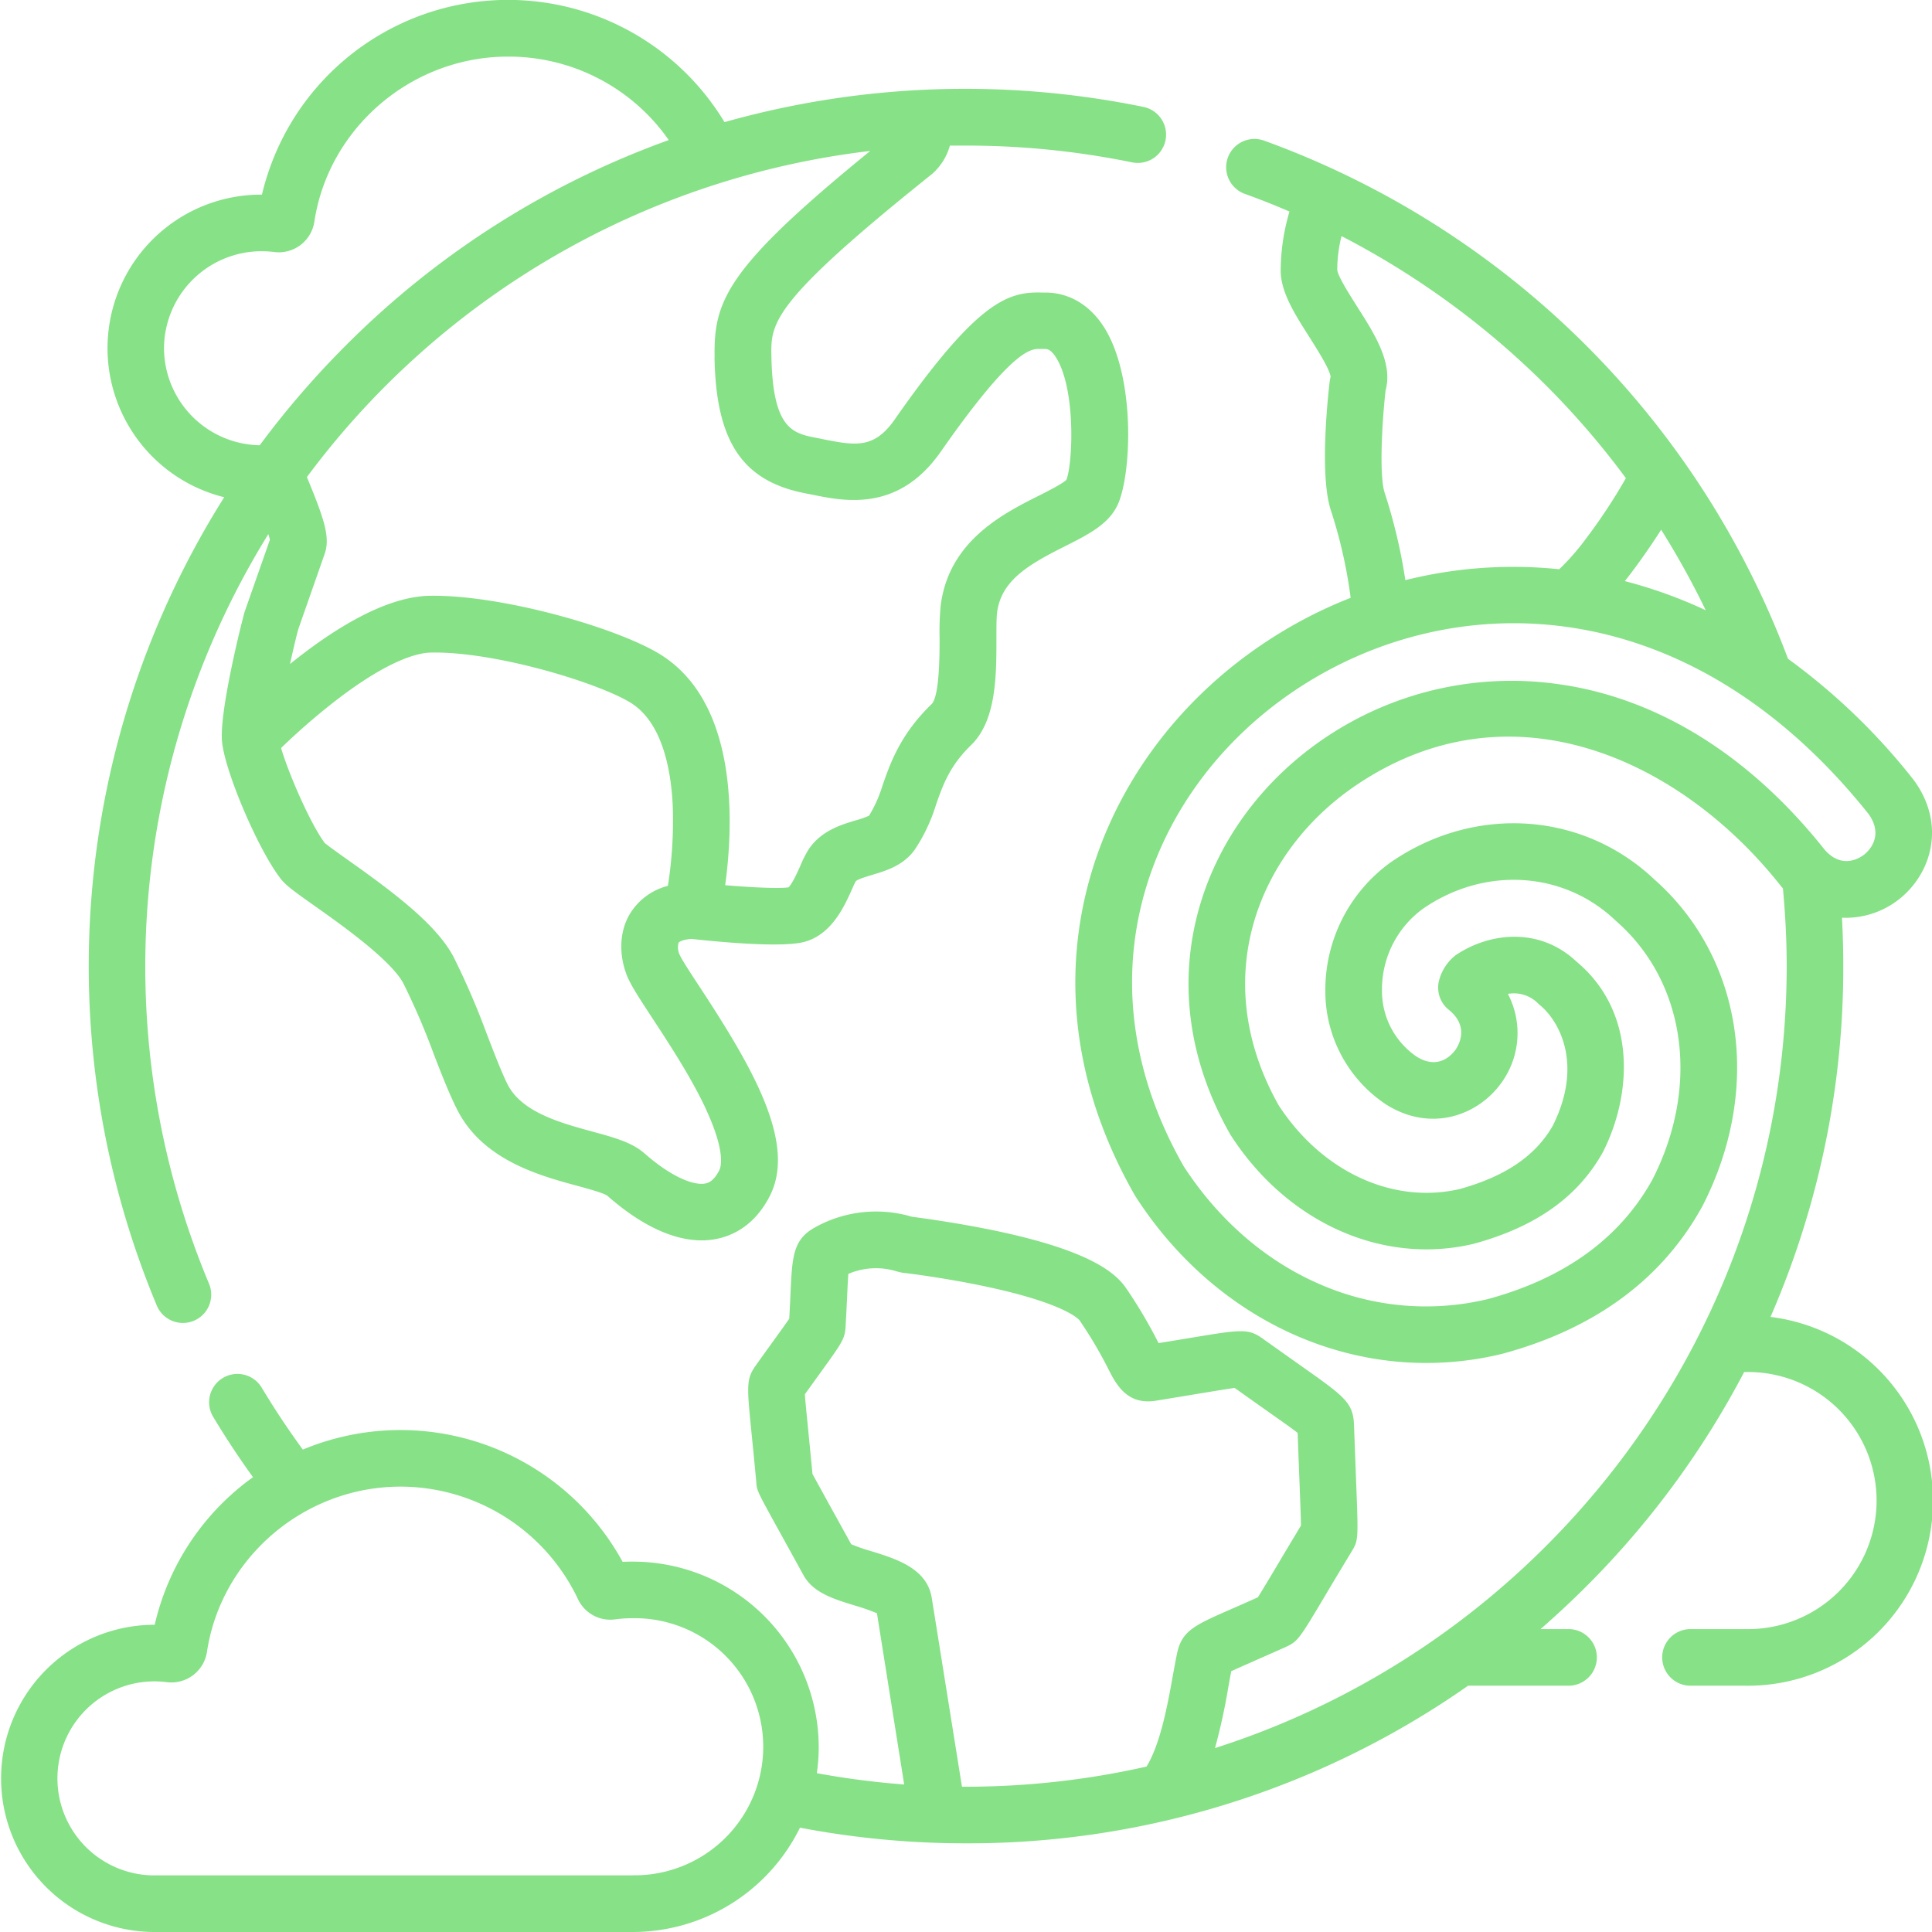
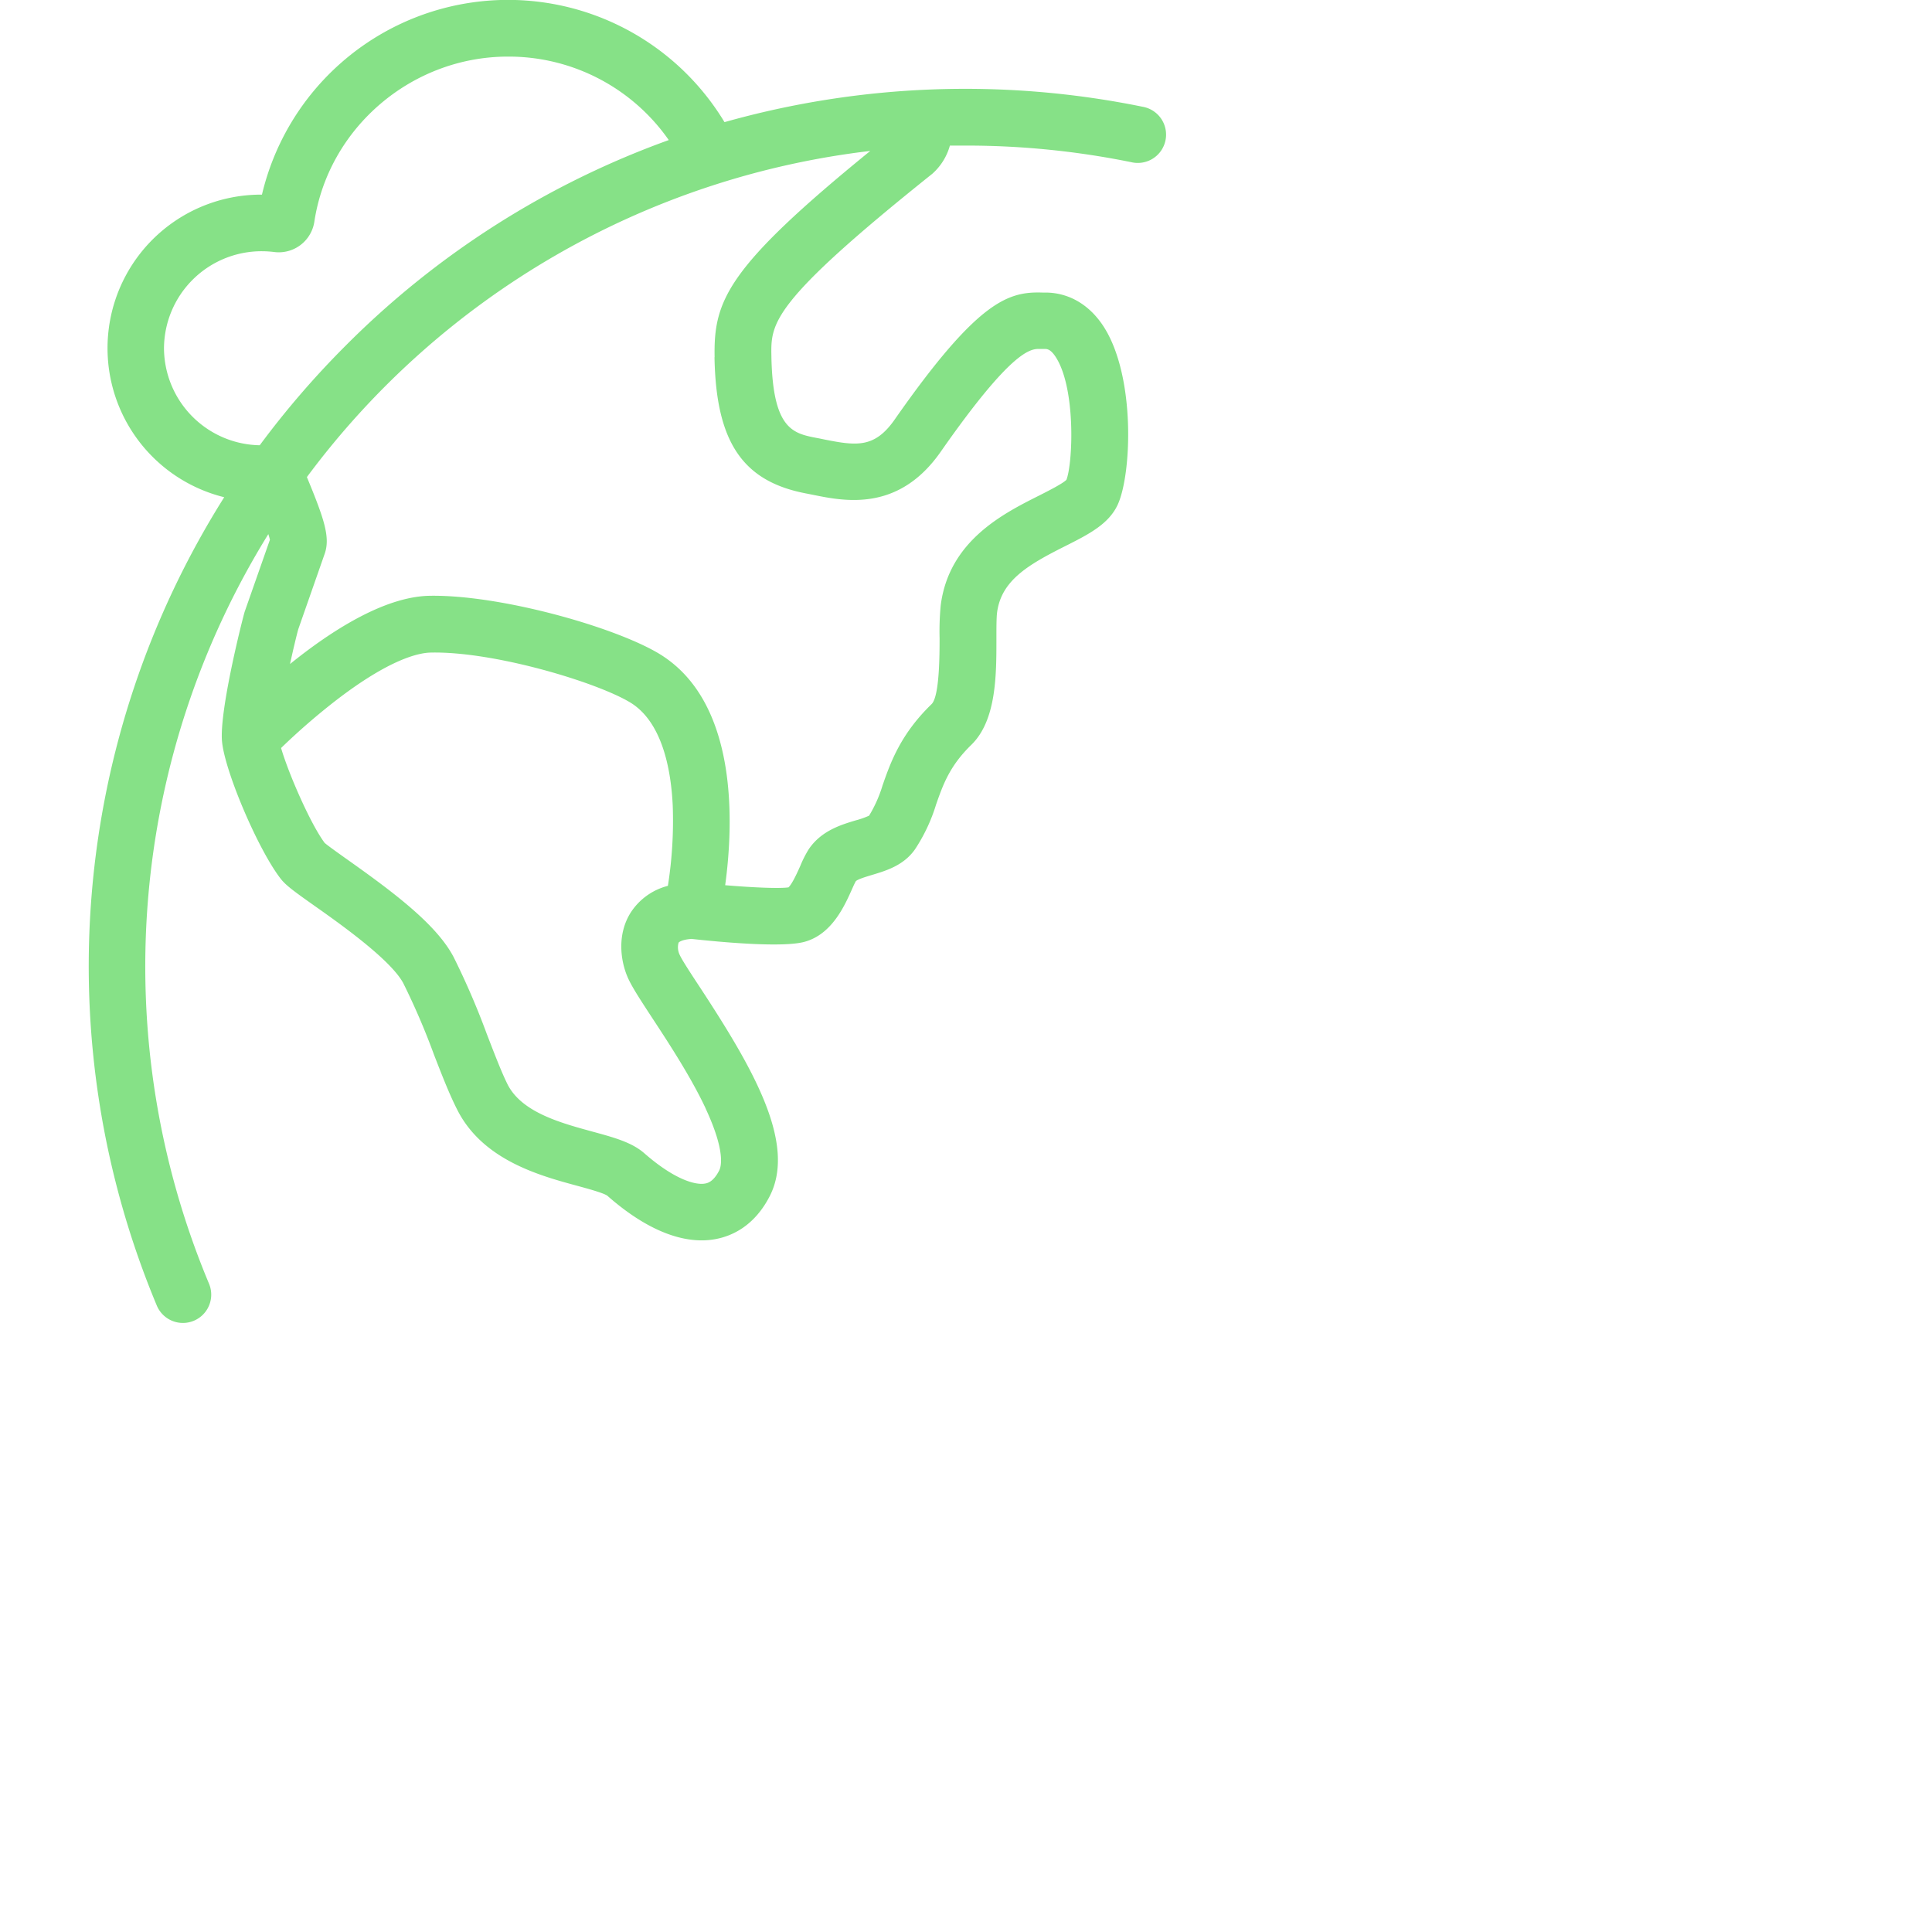
<svg xmlns="http://www.w3.org/2000/svg" viewBox="0 0 512 512">
  <defs>
    <style>.cls-1{fill:#86e187;}</style>
  </defs>
  <g id="Layer_2" data-name="Layer 2">
    <g id="Capa_1" data-name="Capa 1">
-       <path class="cls-1" d="M469.2,349a232,232,0,0,0,19.29-93c0-4.26-.12-8.54-.35-12.8a22.79,22.79,0,0,0,15.13-4.89c8.47-6.66,12.56-19.61,4-31.44l-.21-.28a167.78,167.78,0,0,0-33.22-32A233.19,233.19,0,0,0,335,37.27a7.5,7.5,0,0,0-5.1,14.11q6,2.16,11.83,4.68a55.51,55.51,0,0,0-2.33,16c.17,5.6,3.77,11.25,7.58,17.23,2,3.19,5.41,8.48,5.65,10.58a8.38,8.38,0,0,0-.25,1.23c-.47,4-2.7,24.59.25,33.94a127.62,127.62,0,0,1,5.31,23.39,120.21,120.21,0,0,0-23.71,12.52c-22.56,15.33-38.75,37.51-45.6,62.45-7.56,27.55-3.35,56.41,12.17,83.46l.21.34c18.11,28,46.91,44,76.95,44a85,85,0,0,0,20-2.39l.19-.05c24.52-6.62,42.33-19.75,52.94-39a1.62,1.62,0,0,0,.1-.18c15.9-31,10.77-65.71-12.76-86.51-19-18-47.66-19.9-69.9-4.53a41.65,41.65,0,0,0-17.3,34A36,36,0,0,0,367,292.48l.16.11c12,7.68,24.51,3,30.67-5.56a22.43,22.43,0,0,0,1.78-23.64,9,9,0,0,1,8,2.53,4.58,4.58,0,0,0,.46.42c5.11,4.2,11.57,15.64,3.46,31.94-4.54,8-12.64,13.51-24.75,16.84-17.72,4.08-36.5-4.63-47.93-22.22-8.83-15.69-11.13-32.34-6.65-48.17,4.14-14.6,13.85-27.65,27.34-36.74,41.08-27.66,86-6.55,112.28,26.64l.17.22.5.57c.64,6.81,1,13.72,1,20.58,0,96.93-63.74,179.26-151.5,207.26a161.32,161.32,0,0,0,3.55-16.3c.26-1.42.51-2.78.75-4.06,1.34-.64,3.5-1.59,5.9-2.64,2.2-1,4.91-2.16,8.34-3.7s3.76-2.16,10.54-13.52c1.77-3,4.06-6.8,7.07-11.79l.06-.1c1.79-2.94,1.78-3.23,1.2-18.17-.15-3.84-.34-8.82-.57-15.31-.21-5.94-2.54-7.58-13.72-15.48-2.68-1.89-6-4.26-10.28-7.29l-.08-.07c-3.92-2.81-5.62-2.53-18.81-.35-2.43.4-5.37.89-8.91,1.46a126.67,126.67,0,0,0-8.51-14.42c-2.66-3.94-9-9.8-33.36-15.07-11-2.37-21.09-3.67-23.52-4A33.2,33.2,0,0,0,216,325.26c-5.84,3.24-6.05,7.67-6.5,17.36-.08,1.91-.19,4.17-.34,6.85-.69,1-2,2.85-3.68,5.17-1.32,1.83-3,4.14-5.1,7.1-2.64,3.68-2.48,5.31-1.22,18,.33,3.27.75,7.49,1.25,12.86.14,2.39.14,2.39,5.94,12.89l6.55,11.89c2.57,4.71,7.93,6.35,13.61,8.09a54.69,54.69,0,0,1,5.89,2.06l7.22,45.38a218.63,218.63,0,0,1-23.15-3,48.74,48.74,0,0,0,.5-7,49.25,49.25,0,0,0-49.33-49.06c-.88,0-1.75,0-2.63.07a67.12,67.12,0,0,0-84.76-29.76c-3.88-5.31-7.53-10.81-10.89-16.41a7.5,7.5,0,0,0-12.87,7.72c3.28,5.46,6.82,10.83,10.56,16q-2.46,1.75-4.75,3.74A66.47,66.47,0,0,0,41,430.58h0a40.71,40.71,0,1,0,0,81.42H167.66A49.42,49.42,0,0,0,212,484.35a233.9,233.9,0,0,0,44,4.15,230.78,230.78,0,0,0,133.06-41.77h26.62a7.5,7.5,0,1,0,0-15h-7.43q6.24-5.43,12.15-11.33a233.13,233.13,0,0,0,41.82-56.8h.44a34.07,34.07,0,1,1,0,68.13H448a7.5,7.5,0,1,0,0,15h14.61A49.05,49.05,0,0,0,469.2,349Zm-29-208.65a220.57,220.57,0,0,1,11.84,21.38A123.81,123.81,0,0,0,430.59,154c.54-.67,1.06-1.35,1.56-2,2-2.65,4.93-6.68,8.06-11.61Zm-73.28-9.86c-1.42-4.53-.71-18.27.27-27,2-7.3-2.87-14.91-7.57-22.29-1.89-3-5.05-7.94-5.23-9.63a35.83,35.83,0,0,1,1.13-9,219.4,219.4,0,0,1,54.11,39.48,217.22,217.22,0,0,1,21.25,24.67,148.93,148.93,0,0,1-10.81,16.34,61.82,61.82,0,0,1-6.86,7.8,117.61,117.61,0,0,0-40.78,2.89,144.56,144.56,0,0,0-5.51-23.25Zm48.39,51.18a88.3,88.3,0,0,0-64.13,13.85c-16.43,11.07-28.29,27.08-33.39,45.1-5.62,19.83-2.8,40.52,8.14,59.83.07.13.14.25.22.37,14.92,23.15,40.12,34.47,64.19,28.85l.27-.07c16.34-4.46,27.5-12.36,34.11-24.16l.16-.3c7.82-15.58,8.66-37.11-7-50.22-9.84-9.34-23-7.77-31.79-2a6.09,6.09,0,0,0-.82.62,12.45,12.45,0,0,0-4,6.71,7.52,7.52,0,0,0,2.66,7.34c5.69,4.56,2.46,9.69,1.75,10.67-1,1.33-4.52,5.38-10.32,1.72a21.05,21.05,0,0,1-9.12-17.6,26.4,26.4,0,0,1,10.88-21.57c16.31-11.26,37.31-10,51.07,3.19l.23.21c18.36,16.14,22.16,43.62,9.49,68.39-8.56,15.49-23.22,26.14-43.57,31.66a70.19,70.19,0,0,1-44.74-4c-14.28-6.21-26.68-17-35.87-31.12-13.41-23.45-17.08-48.29-10.61-71.85,5.9-21.5,19.95-40.68,39.56-54,40.87-27.77,103.87-28.49,152.54,32.46,4.23,6-.26,10-1.21,10.74s-5.77,4.08-10.48-1.33c-19.22-24.22-42.8-39.26-68.19-43.5ZM167.66,497H40.93a25.71,25.71,0,1,1,0-51.42,26.51,26.51,0,0,1,3.31.21,9.53,9.53,0,0,0,10.6-8c3.76-25,25.82-43.82,51.31-43.82a52.12,52.12,0,0,1,47,29.78,9.46,9.46,0,0,0,9.85,5.4,35.94,35.94,0,0,1,4.61-.31,34.07,34.07,0,1,1,0,68.13Zm87.27-23.5-8-50c-1.24-7.86-9.45-10.38-16-12.41a46.89,46.89,0,0,1-5.35-1.85l-6.08-11c-2.19-4-3.58-6.49-4.19-7.65-.49-5.16-.89-9.18-1.2-12.34-.4-4-.71-7.14-.81-8.75,1.77-2.47,3.21-4.46,4.37-6.07,5.65-7.84,6.24-8.66,6.43-12v-.13c.18-3.19.31-5.81.41-8s.2-4.32.31-5.71a18.58,18.58,0,0,1,12.86-.65c.57.16,1,.26,1.23.3l.49.07c.11,0,11,1.28,22.59,3.79,20.92,4.53,24.07,8.76,24.1,8.8a112.74,112.74,0,0,1,7.68,13c1.93,3.79,4.84,9.53,12.48,8.31,5-.81,9-1.47,12.14-2,4-.65,7.11-1.17,8.81-1.4,3.76,2.69,6.8,4.83,9.26,6.57,3.24,2.29,6,4.22,7.43,5.35.21,5.73.38,10.23.52,13.76.21,5.43.35,9.13.36,10.81-2.77,4.6-4.91,8.18-6.58,11-2.29,3.85-4,6.66-4.83,8-2.87,1.29-5.24,2.33-7.21,3.19-9.68,4.25-12.95,5.69-14.22,11.71-.39,1.85-.76,3.89-1.15,6.05-1.37,7.6-3.22,17.8-6.93,23.91A217.61,217.61,0,0,1,256,473.5Z" />
      <path class="cls-1" d="M41.56,346a7.5,7.5,0,0,0,13.83-5.81A217.61,217.61,0,0,1,71.11,141.55c.18.57.33,1.08.42,1.49l-6.69,19.07h0c-.67,2.26-6.76,26.39-6,34.41s9.65,28.81,15.58,36.4c1.36,1.74,3.58,3.35,8.94,7.14,7.1,5,20.33,14.42,23.55,20.57A187.56,187.56,0,0,1,115,279.47c2.13,5.49,4.15,10.69,6.25,14.77,6.78,13.23,21.77,17.31,31.69,20,2.93.8,6.94,1.89,8,2.63,8.86,7.81,17.41,11.84,25,11.84a19.88,19.88,0,0,0,3.72-.34c4.27-.8,10.21-3.41,14.29-11.31,7.27-14.07-4.6-34.26-18.49-55.46-2.25-3.41-4.79-7.29-5.35-8.59a4.53,4.53,0,0,1-.28-3.19c.14-.21,1-.82,3.42-1,7.55.83,24.17,2.39,30,.76,7.25-2,10.58-9.55,12.57-14,.32-.72.75-1.68,1-2.07.58-.54,2.9-1.23,4.3-1.65,3.72-1.12,8.36-2.5,11.35-6.76a45.67,45.67,0,0,0,5.61-11.92c1.84-5.24,3.58-10.19,9.32-15.78,6.68-6.5,6.67-18.56,6.66-28.26,0-2.75,0-5.35.17-6.77,1.09-8.5,8.14-12.66,18-17.61,6.17-3.11,11.5-5.79,13.92-10.9,3.75-7.92,4.85-33.85-3.56-47.13-3.76-5.93-9.29-9.2-15.58-9.2h0a7.15,7.15,0,0,1-.8,0c-8.94-.27-17,2-39.11,33.65-5.31,7.59-10.05,7-18.67,5.28-.67-.14-1.33-.28-2-.4-6.25-1.21-11.65-2.25-12-21.63-.16-8.78-.26-14.08,42.62-48.36a15.49,15.49,0,0,0,4.68-7.49c1.44,0,2.87,0,4.31,0a219.16,219.16,0,0,1,43.76,4.4,7.5,7.5,0,1,0,3-14.69A234.88,234.88,0,0,0,192,32.37,67,67,0,0,0,69.42,51.58h0a40.69,40.69,0,0,0-10,80.19A233.12,233.12,0,0,0,41.56,346ZM79,167a2.44,2.44,0,0,1-.1.28l.06-.15ZM187,293.77c5.32,11.4,4.1,15.46,3.59,16.43-1.57,3.05-3.13,3.34-3.72,3.45-2.78.51-8.46-1.32-16.09-8-3.3-2.91-8-4.19-13.94-5.81-8.26-2.26-18.53-5.06-22.3-12.41C132.83,284,131,279.16,129,274a203,203,0,0,0-8.79-20.38c-4.51-8.61-15.89-17.14-28.16-25.83-2.28-1.62-5.09-3.62-6-4.4-3.69-4.91-9.53-18.22-11.56-25.16a176,176,0,0,1,14.9-12.89c13.9-10.63,21.47-12.33,24.74-12.4,16.51-.37,43.23,7.61,52.51,13,8.77,5,11.17,17.75,11.64,27.52A111,111,0,0,1,177,234.76a16.6,16.6,0,0,0-9.87,7.1c-3.58,5.69-2.76,12.57-.8,17.11,1.08,2.5,3.38,6,6.57,10.88,4.31,6.57,10.21,15.57,14.12,23.92Zm2.35-199.12c.39,22.41,7.39,32.87,24.16,36.1l1.83.36c8.51,1.74,22.76,4.63,33.95-11.38,19.19-27.47,24-27.33,26.37-27.25l1.27,0c.49,0,1.48,0,2.87,2.17,5.37,8.37,4.51,28.19,2.81,32.51-1,1-4.57,2.82-7.2,4.15-9.53,4.79-23.92,12-26.11,29.1a72.9,72.9,0,0,0-.3,8.7c0,4.21,0,15.41-2.12,17.49-8.26,8-10.9,15.54-13,21.56a34.7,34.7,0,0,1-3.56,8,22.27,22.27,0,0,1-3.55,1.25c-3.87,1.16-9.18,2.75-12.48,7.7a29.08,29.08,0,0,0-2.19,4.33c-.65,1.45-2.11,4.76-3.14,5.72-2.39.36-9.43.05-16.78-.57,2.21-16.19,3.67-49.16-18.1-61.7-12.32-7.1-42-15.34-60.31-15-12,.26-26.06,9.32-36.91,18.08.85-3.91,1.68-7.38,2.18-9.2l7-20c1.54-4.4-.16-9.32-4.71-20.34l0,0A217.61,217.61,0,0,1,230.63,40c-38.07,31-41.52,39.67-41.25,54.68ZM43.46,92.29A25.85,25.85,0,0,1,69.39,66.58a26.51,26.51,0,0,1,3.31.21,9.53,9.53,0,0,0,10.6-8C87.06,33.84,109.12,15,134.61,15a51.72,51.72,0,0,1,42.62,22.12A231.59,231.59,0,0,0,91.6,91.6,236,236,0,0,0,68.83,118a25.84,25.84,0,0,1-25.37-25.7Z" />
    </g>
  </g>
</svg>